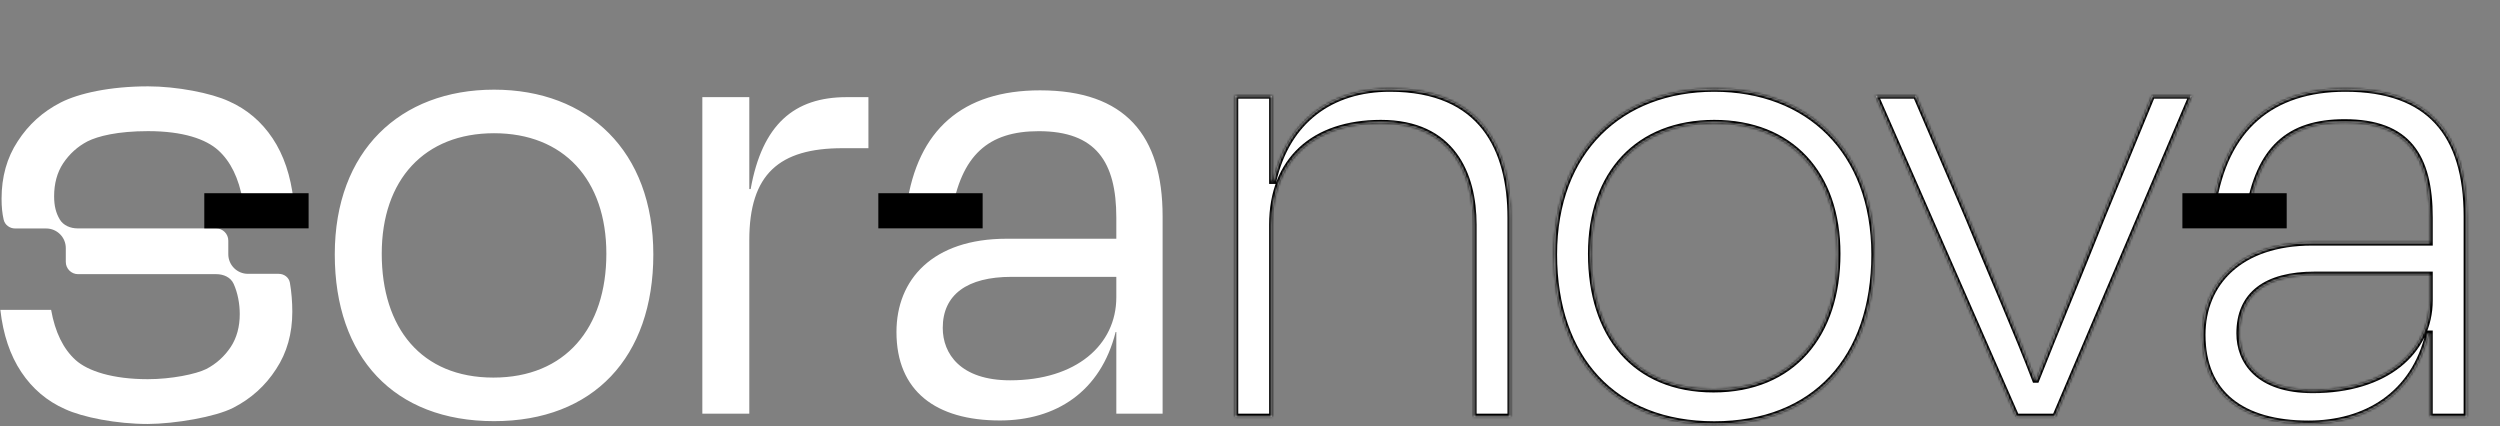
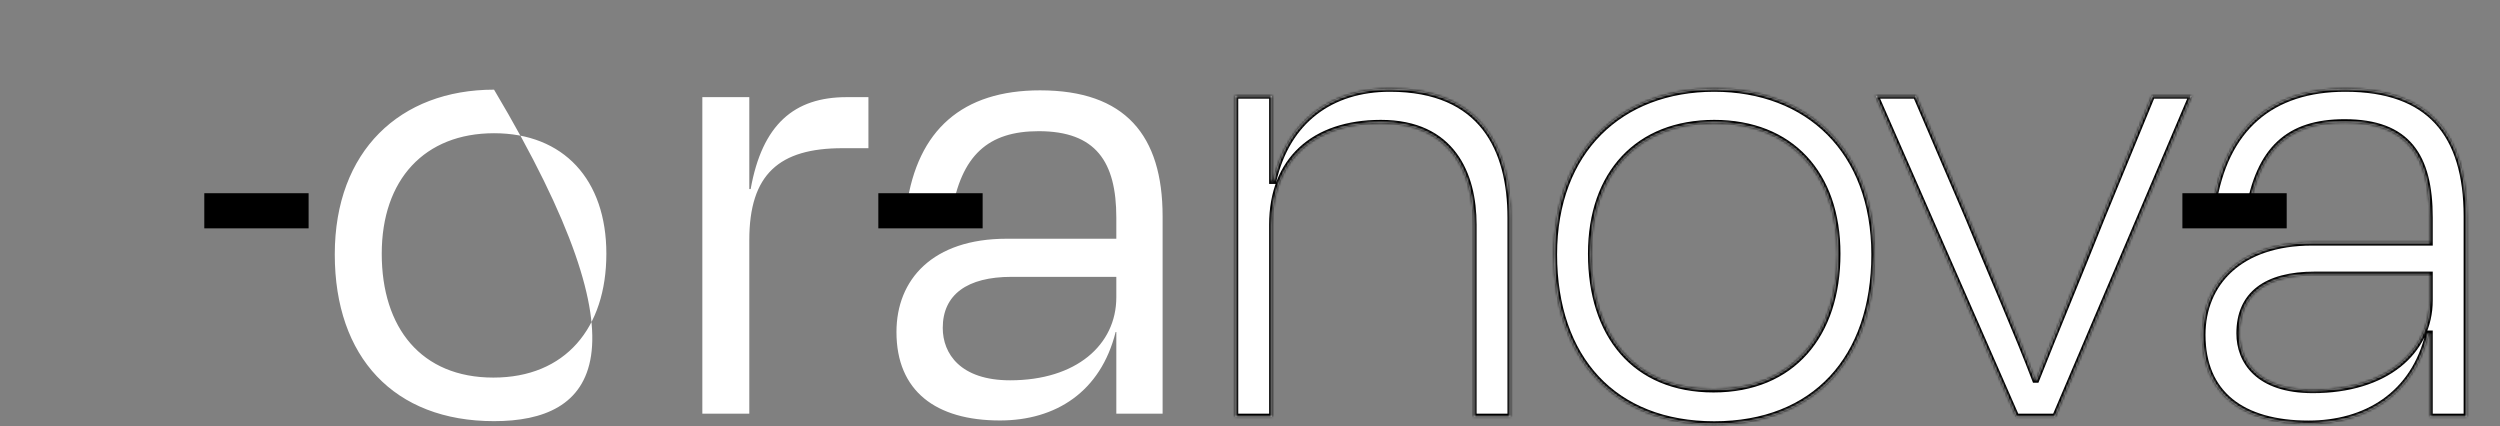
<svg xmlns="http://www.w3.org/2000/svg" width="1027" height="175" viewBox="0 0 1027 175" fill="none">
  <rect x="0" y="0" width="1027" height="175" fill="#808080" stroke="none" />
  <mask id="path-1-inside-1_1640_3097" fill="white">
    <path d="M522.558 92.284L522.558 171.124L507.473 171.124L507.473 39.344L522.558 39.344L522.558 74.353L523.127 74.353C528.82 49.591 546.751 36.498 570.943 36.498C609.083 36.498 620.467 61.545 620.467 89.438L620.467 171.124L605.382 171.124L605.382 92.284C605.382 71.507 596.559 50.445 567.243 50.445C539.635 50.445 522.558 65.814 522.558 92.284ZM704.199 174.254C662.929 174.254 638.452 147.215 638.452 104.522C638.452 61.83 665.775 36.498 704.199 36.498C742.623 36.498 769.946 61.83 769.946 104.522C769.946 147.215 745.469 174.254 704.199 174.254ZM704.199 50.445C672.891 50.445 653.537 71.222 653.537 104.238C653.537 137.538 671.468 160.023 703.914 160.023C736.361 160.023 754.861 137.538 754.861 104.238C754.861 71.222 735.507 50.445 704.199 50.445ZM844.245 171.124L828.307 171.124L770.529 39.344L787.037 39.344L808.383 89.153C817.491 111.353 828.876 137.254 835.991 156.039L836.561 156.039C843.961 137.254 854.776 111.353 863.6 89.153L884.092 39.344L900.316 39.344L844.245 171.124ZM950.075 160.308C979.96 160.308 998.176 144.654 998.176 123.307L998.176 112.776L950.929 112.776C930.721 112.776 919.905 121.03 919.905 136.969C919.905 148.354 927.59 160.308 950.075 160.308ZM998.176 171.124L998.176 136.969L997.607 136.969C991.63 162.3 971.706 173.97 948.367 173.97C921.044 173.97 904.82 161.731 904.82 137.538C904.82 116.476 919.905 99.684 949.79 99.684L998.176 99.684L998.176 89.438C998.176 64.106 989.068 50.16 963.168 50.16C940.113 50.16 927.875 61.26 923.605 87.445L909.09 84.884C913.928 52.437 933.282 36.498 963.452 36.498C997.891 36.498 1013.26 54.999 1013.26 88.868L1013.26 171.124L998.176 171.124Z" />
  </mask>
  <path d="M522.558 92.284L522.558 171.124L507.473 171.124L507.473 39.344L522.558 39.344L522.558 74.353L523.127 74.353C528.82 49.591 546.751 36.498 570.943 36.498C609.083 36.498 620.467 61.545 620.467 89.438L620.467 171.124L605.382 171.124L605.382 92.284C605.382 71.507 596.559 50.445 567.243 50.445C539.635 50.445 522.558 65.814 522.558 92.284ZM704.199 174.254C662.929 174.254 638.452 147.215 638.452 104.522C638.452 61.83 665.775 36.498 704.199 36.498C742.623 36.498 769.946 61.83 769.946 104.522C769.946 147.215 745.469 174.254 704.199 174.254ZM704.199 50.445C672.891 50.445 653.537 71.222 653.537 104.238C653.537 137.538 671.468 160.023 703.914 160.023C736.361 160.023 754.861 137.538 754.861 104.238C754.861 71.222 735.507 50.445 704.199 50.445ZM844.245 171.124L828.307 171.124L770.529 39.344L787.037 39.344L808.383 89.153C817.491 111.353 828.876 137.254 835.991 156.039L836.561 156.039C843.961 137.254 854.776 111.353 863.6 89.153L884.092 39.344L900.316 39.344L844.245 171.124ZM950.075 160.308C979.96 160.308 998.176 144.654 998.176 123.307L998.176 112.776L950.929 112.776C930.721 112.776 919.905 121.03 919.905 136.969C919.905 148.354 927.59 160.308 950.075 160.308ZM998.176 171.124L998.176 136.969L997.607 136.969C991.63 162.3 971.706 173.97 948.367 173.97C921.044 173.97 904.82 161.731 904.82 137.538C904.82 116.476 919.905 99.684 949.79 99.684L998.176 99.684L998.176 89.438C998.176 64.106 989.068 50.16 963.168 50.16C940.113 50.16 927.875 61.26 923.605 87.445L909.09 84.884C913.928 52.437 933.282 36.498 963.452 36.498C997.891 36.498 1013.26 54.999 1013.26 88.868L1013.26 171.124L998.176 171.124Z" fill="white" />
  <path d="M522.558 171.124L522.558 172.324L523.758 172.324L523.758 171.124L522.558 171.124ZM507.473 171.124L506.273 171.124L506.273 172.324L507.473 172.324L507.473 171.124ZM507.473 39.344L507.473 38.145L506.273 38.145L506.273 39.344L507.473 39.344ZM522.558 39.344L523.758 39.344L523.758 38.145L522.558 38.145L522.558 39.344ZM522.558 74.353L521.358 74.353L521.358 75.553L522.558 75.553L522.558 74.353ZM523.127 74.353L523.127 75.553L524.083 75.553L524.297 74.622L523.127 74.353ZM620.467 171.124L620.467 172.324L621.667 172.324L621.667 171.124L620.467 171.124ZM605.382 171.124L604.182 171.124L604.182 172.324L605.382 172.324L605.382 171.124ZM521.358 92.284L521.358 171.124L523.758 171.124L523.758 92.284L521.358 92.284ZM522.558 169.924L507.473 169.924L507.473 172.324L522.558 172.324L522.558 169.924ZM508.673 171.124L508.673 39.344L506.273 39.344L506.273 171.124L508.673 171.124ZM507.473 40.544L522.558 40.544L522.558 38.145L507.473 38.145L507.473 40.544ZM521.358 39.344L521.358 74.353L523.758 74.353L523.758 39.344L521.358 39.344ZM522.558 75.553L523.127 75.553L523.127 73.153L522.558 73.153L522.558 75.553ZM524.297 74.622C527.09 62.471 532.863 53.264 540.833 47.088C548.806 40.91 559.066 37.698 570.943 37.698L570.943 35.298C558.629 35.298 547.826 38.633 539.363 45.191C530.895 51.752 524.857 61.472 521.958 74.084L524.297 74.622ZM570.943 37.698C589.728 37.698 601.723 43.85 609.062 53.247C616.443 62.698 619.267 75.624 619.267 89.438L621.667 89.438C621.667 75.359 618.799 61.815 610.953 51.77C603.065 41.669 590.298 35.298 570.943 35.298L570.943 37.698ZM619.267 89.438L619.267 171.124L621.667 171.124L621.667 89.438L619.267 89.438ZM620.467 169.924L605.382 169.924L605.382 172.324L620.467 172.324L620.467 169.924ZM606.582 171.124L606.582 92.284L604.182 92.284L604.182 171.124L606.582 171.124ZM606.582 92.284C606.582 81.755 604.351 71.003 598.268 62.855C592.14 54.647 582.225 49.245 567.243 49.245L567.243 51.645C581.578 51.645 590.732 56.773 596.345 64.291C602.002 71.868 604.182 82.036 604.182 92.284L606.582 92.284ZM567.243 49.245C553.223 49.245 541.731 53.149 533.732 60.558C525.722 67.978 521.358 78.782 521.358 92.284L523.758 92.284C523.758 79.316 527.933 69.201 535.363 62.319C542.805 55.425 553.655 51.645 567.243 51.645L567.243 49.245ZM704.199 173.054C683.836 173.054 667.739 166.392 656.727 154.58C645.704 142.758 639.652 125.644 639.652 104.522L637.252 104.522C637.252 126.094 643.438 143.846 654.971 156.217C666.515 168.598 683.292 175.454 704.199 175.454L704.199 173.054ZM639.652 104.522C639.652 83.438 646.393 66.755 657.766 55.348C669.141 43.938 685.255 37.698 704.199 37.698L704.199 35.298C684.72 35.298 667.959 41.724 656.067 53.653C644.172 65.584 637.252 82.914 637.252 104.522L639.652 104.522ZM704.199 37.698C723.143 37.698 739.257 43.938 750.632 55.348C762.005 66.755 768.746 83.438 768.746 104.522L771.146 104.522C771.146 82.914 764.226 65.584 752.331 53.653C740.438 41.724 723.678 35.298 704.199 35.298L704.199 37.698ZM768.746 104.522C768.746 125.644 762.694 142.758 751.671 154.58C740.659 166.392 724.562 173.054 704.199 173.054L704.199 175.454C725.106 175.454 741.883 168.598 753.427 156.217C764.96 143.846 771.146 126.094 771.146 104.522L768.746 104.522ZM704.199 49.245C688.27 49.245 675.267 54.538 666.252 64.139C657.246 73.731 652.337 87.498 652.337 104.238L654.737 104.238C654.737 87.961 659.504 74.832 668.002 65.782C676.491 56.74 688.82 51.645 704.199 51.645L704.199 49.245ZM652.337 104.238C652.337 121.093 656.875 135.348 665.654 145.407C674.452 155.488 687.396 161.223 703.914 161.223L703.914 158.823C687.986 158.823 675.741 153.316 667.462 143.829C659.164 134.321 654.737 120.683 654.737 104.238L652.337 104.238ZM703.914 161.223C720.432 161.223 733.514 155.49 742.453 145.415C751.376 135.358 756.061 121.102 756.061 104.238L753.661 104.238C753.661 120.674 749.097 134.311 740.658 143.822C732.235 153.314 719.844 158.823 703.914 158.823L703.914 161.223ZM756.061 104.238C756.061 87.498 751.152 73.731 742.146 64.139C733.131 54.538 720.128 49.245 704.199 49.245L704.199 51.645C719.578 51.645 731.906 56.74 740.396 65.782C748.894 74.832 753.661 87.961 753.661 104.238L756.061 104.238ZM844.245 171.124L844.245 172.324L845.039 172.324L845.35 171.593L844.245 171.124ZM828.307 171.124L827.208 171.605L827.522 172.324L828.307 172.324L828.307 171.124ZM770.529 39.344L770.529 38.145L768.692 38.145L769.43 39.826L770.529 39.344ZM787.037 39.344L788.14 38.872L787.828 38.145L787.037 38.145L787.037 39.344ZM808.383 89.153L809.493 88.698L809.49 88.689L809.486 88.68L808.383 89.153ZM835.991 156.039L834.869 156.464L835.163 157.239L835.991 157.239L835.991 156.039ZM836.561 156.039L836.561 157.239L837.378 157.239L837.677 156.479L836.561 156.039ZM863.6 89.153L862.49 88.696L862.487 88.703L862.484 88.71L863.6 89.153ZM884.092 39.344L884.092 38.145L883.288 38.145L882.982 38.888L884.092 39.344ZM900.316 39.344L901.42 39.814L902.13 38.145L900.316 38.145L900.316 39.344ZM844.245 169.924L828.307 169.924L828.307 172.324L844.245 172.324L844.245 169.924ZM829.406 170.642L771.628 38.863L769.43 39.826L827.208 171.605L829.406 170.642ZM770.529 40.544L787.037 40.544L787.037 38.145L770.529 38.145L770.529 40.544ZM785.934 39.817L807.28 89.626L809.486 88.68L788.14 38.872L785.934 39.817ZM807.273 89.608C816.401 111.858 827.76 137.695 834.869 156.464L837.114 155.614C829.992 136.812 818.581 110.849 809.493 88.698L807.273 89.608ZM835.991 157.239L836.561 157.239L836.561 154.839L835.991 154.839L835.991 157.239ZM837.677 156.479C845.092 137.655 855.864 111.866 864.715 89.596L862.484 88.71C853.689 110.84 842.829 136.852 835.444 155.599L837.677 156.479ZM864.709 89.61L885.202 39.801L882.982 38.888L862.49 88.696L864.709 89.61ZM884.092 40.544L900.316 40.544L900.316 38.145L884.092 38.145L884.092 40.544ZM899.211 38.875L843.141 170.654L845.35 171.593L901.42 39.814L899.211 38.875ZM998.176 112.776L999.376 112.776L999.376 111.576L998.176 111.576L998.176 112.776ZM998.176 171.124L996.976 171.124L996.976 172.324L998.176 172.324L998.176 171.124ZM998.176 136.969L999.376 136.969L999.376 135.769L998.176 135.769L998.176 136.969ZM997.607 136.969L997.607 135.769L996.657 135.769L996.439 136.694L997.607 136.969ZM998.176 99.684L998.176 100.884L999.376 100.884L999.376 99.684L998.176 99.684ZM923.605 87.445L923.397 88.627L924.594 88.838L924.79 87.638L923.605 87.445ZM909.09 84.884L907.903 84.707L907.731 85.862L908.881 86.065L909.09 84.884ZM1013.26 171.124L1013.26 172.324L1014.46 172.324L1014.46 171.124L1013.26 171.124ZM950.075 161.508C965.217 161.508 977.527 157.542 986.079 150.752C994.651 143.946 999.376 134.352 999.376 123.307L996.976 123.307C996.976 133.609 992.593 142.515 984.586 148.873C976.559 155.247 964.818 159.108 950.075 159.108L950.075 161.508ZM999.376 123.307L999.376 112.776L996.976 112.776L996.976 123.307L999.376 123.307ZM998.176 111.576L950.929 111.576L950.929 113.976L998.176 113.976L998.176 111.576ZM950.929 111.576C940.69 111.576 932.628 113.663 927.104 117.947C921.526 122.273 918.705 128.703 918.705 136.969L921.105 136.969C921.105 129.296 923.692 123.63 928.575 119.844C933.51 116.017 940.96 113.976 950.929 113.976L950.929 111.576ZM918.705 136.969C918.705 142.931 920.722 149.107 925.74 153.786C930.755 158.462 938.625 161.508 950.075 161.508L950.075 159.108C939.04 159.108 931.825 156.177 927.377 152.03C922.931 147.886 921.105 142.392 921.105 136.969L918.705 136.969ZM999.376 171.124L999.376 136.969L996.976 136.969L996.976 171.124L999.376 171.124ZM998.176 135.769L997.607 135.769L997.607 138.169L998.176 138.169L998.176 135.769ZM996.439 136.694C993.513 149.092 987.197 158.083 978.807 163.987C970.403 169.901 959.842 172.77 948.367 172.77L948.367 175.17C960.232 175.17 971.302 172.203 980.188 165.95C989.089 159.686 995.723 150.177 998.775 137.245L996.439 136.694ZM948.367 172.77C934.862 172.77 924.285 169.742 917.105 163.896C909.965 158.082 906.02 149.346 906.02 137.538L903.62 137.538C903.62 149.923 907.787 159.403 915.59 165.757C923.353 172.078 934.549 175.17 948.367 175.17L948.367 172.77ZM906.02 137.538C906.02 127.304 909.678 118.177 916.906 111.6C924.141 105.017 935.07 100.884 949.79 100.884L949.79 98.484C934.626 98.484 923.07 102.747 915.291 109.825C907.505 116.91 903.62 126.711 903.62 137.538L906.02 137.538ZM949.79 100.884L998.176 100.884L998.176 98.484L949.79 98.484L949.79 100.884ZM999.376 99.684L999.376 89.438L996.976 89.438L996.976 99.684L999.376 99.684ZM999.376 89.438C999.376 76.671 997.089 66.508 991.308 59.534C985.486 52.509 976.327 48.96 963.168 48.96L963.168 51.36C975.908 51.36 984.254 54.784 989.46 61.065C994.709 67.397 996.976 76.873 996.976 89.438L999.376 89.438ZM963.168 48.96C951.45 48.96 942.291 51.784 935.523 58.106C928.776 64.409 924.577 74.028 922.421 87.252L924.79 87.638C926.903 74.678 930.959 65.654 937.161 59.86C943.343 54.086 951.831 51.36 963.168 51.36L963.168 48.96ZM923.814 86.263L909.298 83.702L908.881 86.065L923.397 88.627L923.814 86.263ZM910.277 85.061C912.666 69.038 918.616 57.233 927.561 49.428C936.504 41.624 948.579 37.698 963.452 37.698L963.452 35.298C948.155 35.298 935.469 39.342 925.983 47.619C916.499 55.895 910.352 68.282 907.903 84.707L910.277 85.061ZM963.452 37.698C980.464 37.698 992.542 42.263 1000.39 50.794C1008.25 59.345 1012.06 72.091 1012.06 88.868L1014.46 88.868C1014.46 71.776 1010.59 58.337 1002.15 49.17C993.706 39.983 980.88 35.298 963.452 35.298L963.452 37.698ZM1012.06 88.868L1012.06 171.124L1014.46 171.124L1014.46 88.868L1012.06 88.868ZM1013.26 169.924L998.176 169.924L998.176 172.324L1013.26 172.324L1013.26 169.924Z" fill="black" mask="url(#path-1-inside-1_1640_3097)" />
-   <path d="M202.956 173.008C161.852 173.008 137.525 146.724 137.525 104.502C137.525 61.999 164.368 36.834 202.956 36.834C241.543 36.834 268.387 61.999 268.387 104.502C268.387 146.724 243.78 173.008 202.956 173.008ZM202.956 54.729C174.435 54.729 156.818 73.743 156.818 104.222C156.818 134.701 173.036 155.113 202.676 155.113C232.316 155.113 249.093 134.701 249.093 104.222C249.093 73.743 231.477 54.729 202.956 54.729ZM307.813 169.933L288.519 169.933L288.519 39.909L307.813 39.909L307.813 77.658L308.372 77.658C313.126 51.094 326.268 39.909 347.799 39.909L356.747 39.909L356.747 60.881L346.121 60.881C320.116 60.881 307.813 71.506 307.813 98.63L307.813 169.933ZM414.964 156.231C442.088 156.231 458.585 141.691 458.585 122.118L458.585 113.729L415.524 113.729C397.348 113.729 387.282 120.999 387.282 134.701C387.282 145.326 394.552 156.231 414.964 156.231ZM458.585 169.933L458.585 136.378L458.305 136.378C452.154 160.985 433.699 172.729 410.77 172.729C384.486 172.729 368.268 160.705 368.268 136.378C368.268 114.848 383.088 98.07 413.566 98.07L458.585 98.07L458.585 89.402C458.585 66.473 450.196 53.89 426.708 53.89C406.017 53.89 394.832 63.677 390.917 87.724L372.462 84.649C376.936 53.331 395.391 37.113 427.268 37.113C462.22 37.113 477.599 55.568 477.599 88.843L477.599 169.933L458.585 169.933Z" fill="white" />
-   <path fill-rule="evenodd" clip-rule="evenodd" d="M0.644 81.612C0.644 85.117 0.928 87.632 1.496 90.205C1.978 92.39 3.988 93.859 6.225 93.859L18.97 93.859C23.422 93.859 27.03 97.467 27.03 101.918L27.03 107.593C27.031 110.371 29.283 112.623 32.061 112.623L88.866 112.623C91.811 112.623 94.724 113.875 95.956 116.55C97.646 120.221 98.491 124.766 98.491 129.012C98.491 134.245 97.265 138.743 94.811 142.505C92.195 146.43 88.842 149.455 84.753 151.582C80.501 153.708 70.393 155.771 60.703 155.771C46.386 155.771 36.126 152.481 31.056 147.902C25.986 143.322 22.633 136.453 20.997 127.294L0.145 127.294C1.289 137.434 4.152 145.939 8.731 152.808C13.31 159.677 19.28 164.748 26.64 168.019C34 171.453 47.923 174.17 60.703 174.17C71.929 174.103 88.433 171.29 95.793 167.528C103.153 163.766 109.04 158.451 113.456 151.582C117.872 144.876 120.08 137.026 120.08 128.03C120.08 124.257 119.751 119.871 119.093 116.161C118.703 113.961 116.722 112.488 114.487 112.488L101.844 112.488C97.393 112.488 93.784 108.879 93.784 104.428L93.784 98.855C93.784 96.076 91.532 93.825 88.754 93.825L31.877 93.825C28.942 93.825 26.004 92.632 24.522 90.098C22.996 87.488 22.233 84.665 22.233 80.63C22.233 75.397 23.459 70.899 25.913 67.138C28.529 63.212 31.882 60.187 35.971 58.06C40.223 55.934 48.261 53.871 60.818 53.871C75.259 53.871 84.598 57.161 89.668 61.74C94.738 66.32 98.091 73.189 99.727 82.348L120.579 82.348C119.434 72.208 116.572 63.703 111.993 56.834C107.413 49.965 101.444 44.895 94.084 41.624C86.724 38.189 72.521 35.472 60.818 35.472C45.146 35.472 32.291 38.352 24.931 42.114C17.571 45.876 11.684 51.191 7.268 58.06C2.852 64.766 0.644 72.617 0.644 81.612Z" fill="white" />
+   <path d="M202.956 173.008C161.852 173.008 137.525 146.724 137.525 104.502C137.525 61.999 164.368 36.834 202.956 36.834C268.387 146.724 243.78 173.008 202.956 173.008ZM202.956 54.729C174.435 54.729 156.818 73.743 156.818 104.222C156.818 134.701 173.036 155.113 202.676 155.113C232.316 155.113 249.093 134.701 249.093 104.222C249.093 73.743 231.477 54.729 202.956 54.729ZM307.813 169.933L288.519 169.933L288.519 39.909L307.813 39.909L307.813 77.658L308.372 77.658C313.126 51.094 326.268 39.909 347.799 39.909L356.747 39.909L356.747 60.881L346.121 60.881C320.116 60.881 307.813 71.506 307.813 98.63L307.813 169.933ZM414.964 156.231C442.088 156.231 458.585 141.691 458.585 122.118L458.585 113.729L415.524 113.729C397.348 113.729 387.282 120.999 387.282 134.701C387.282 145.326 394.552 156.231 414.964 156.231ZM458.585 169.933L458.585 136.378L458.305 136.378C452.154 160.985 433.699 172.729 410.77 172.729C384.486 172.729 368.268 160.705 368.268 136.378C368.268 114.848 383.088 98.07 413.566 98.07L458.585 98.07L458.585 89.402C458.585 66.473 450.196 53.89 426.708 53.89C406.017 53.89 394.832 63.677 390.917 87.724L372.462 84.649C376.936 53.331 395.391 37.113 427.268 37.113C462.22 37.113 477.599 55.568 477.599 88.843L477.599 169.933L458.585 169.933Z" fill="white" />
  <rect x="83.926" y="79.372" width="42.848" height="14.434" fill="black" />
  <rect x="360.818" y="79.372" width="42.848" height="14.434" fill="black" />
  <rect x="896.527" y="79.372" width="42.848" height="14.434" fill="black" />
</svg>